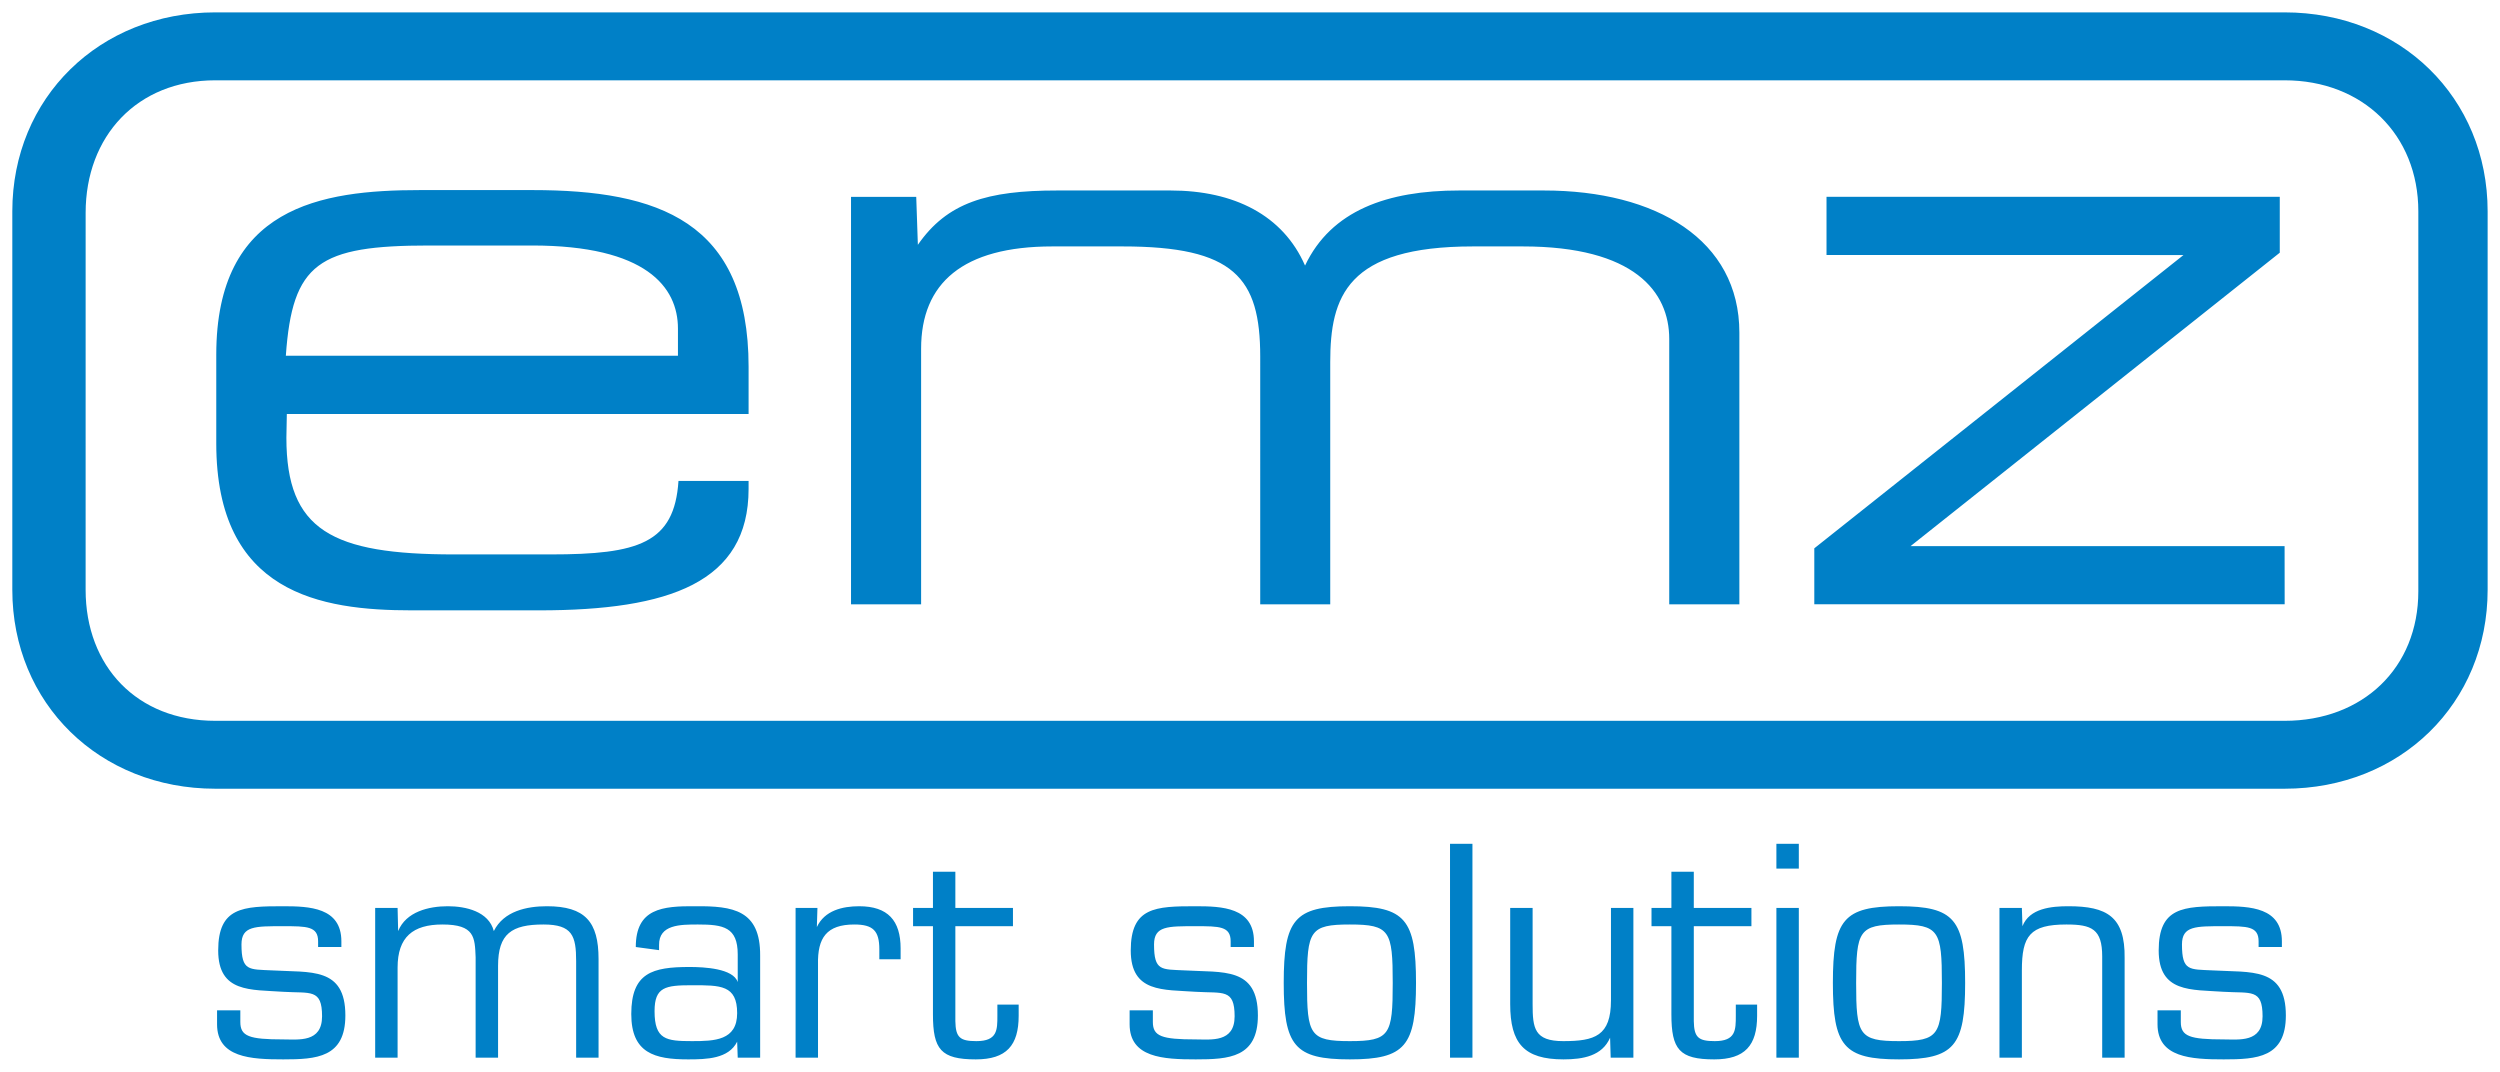
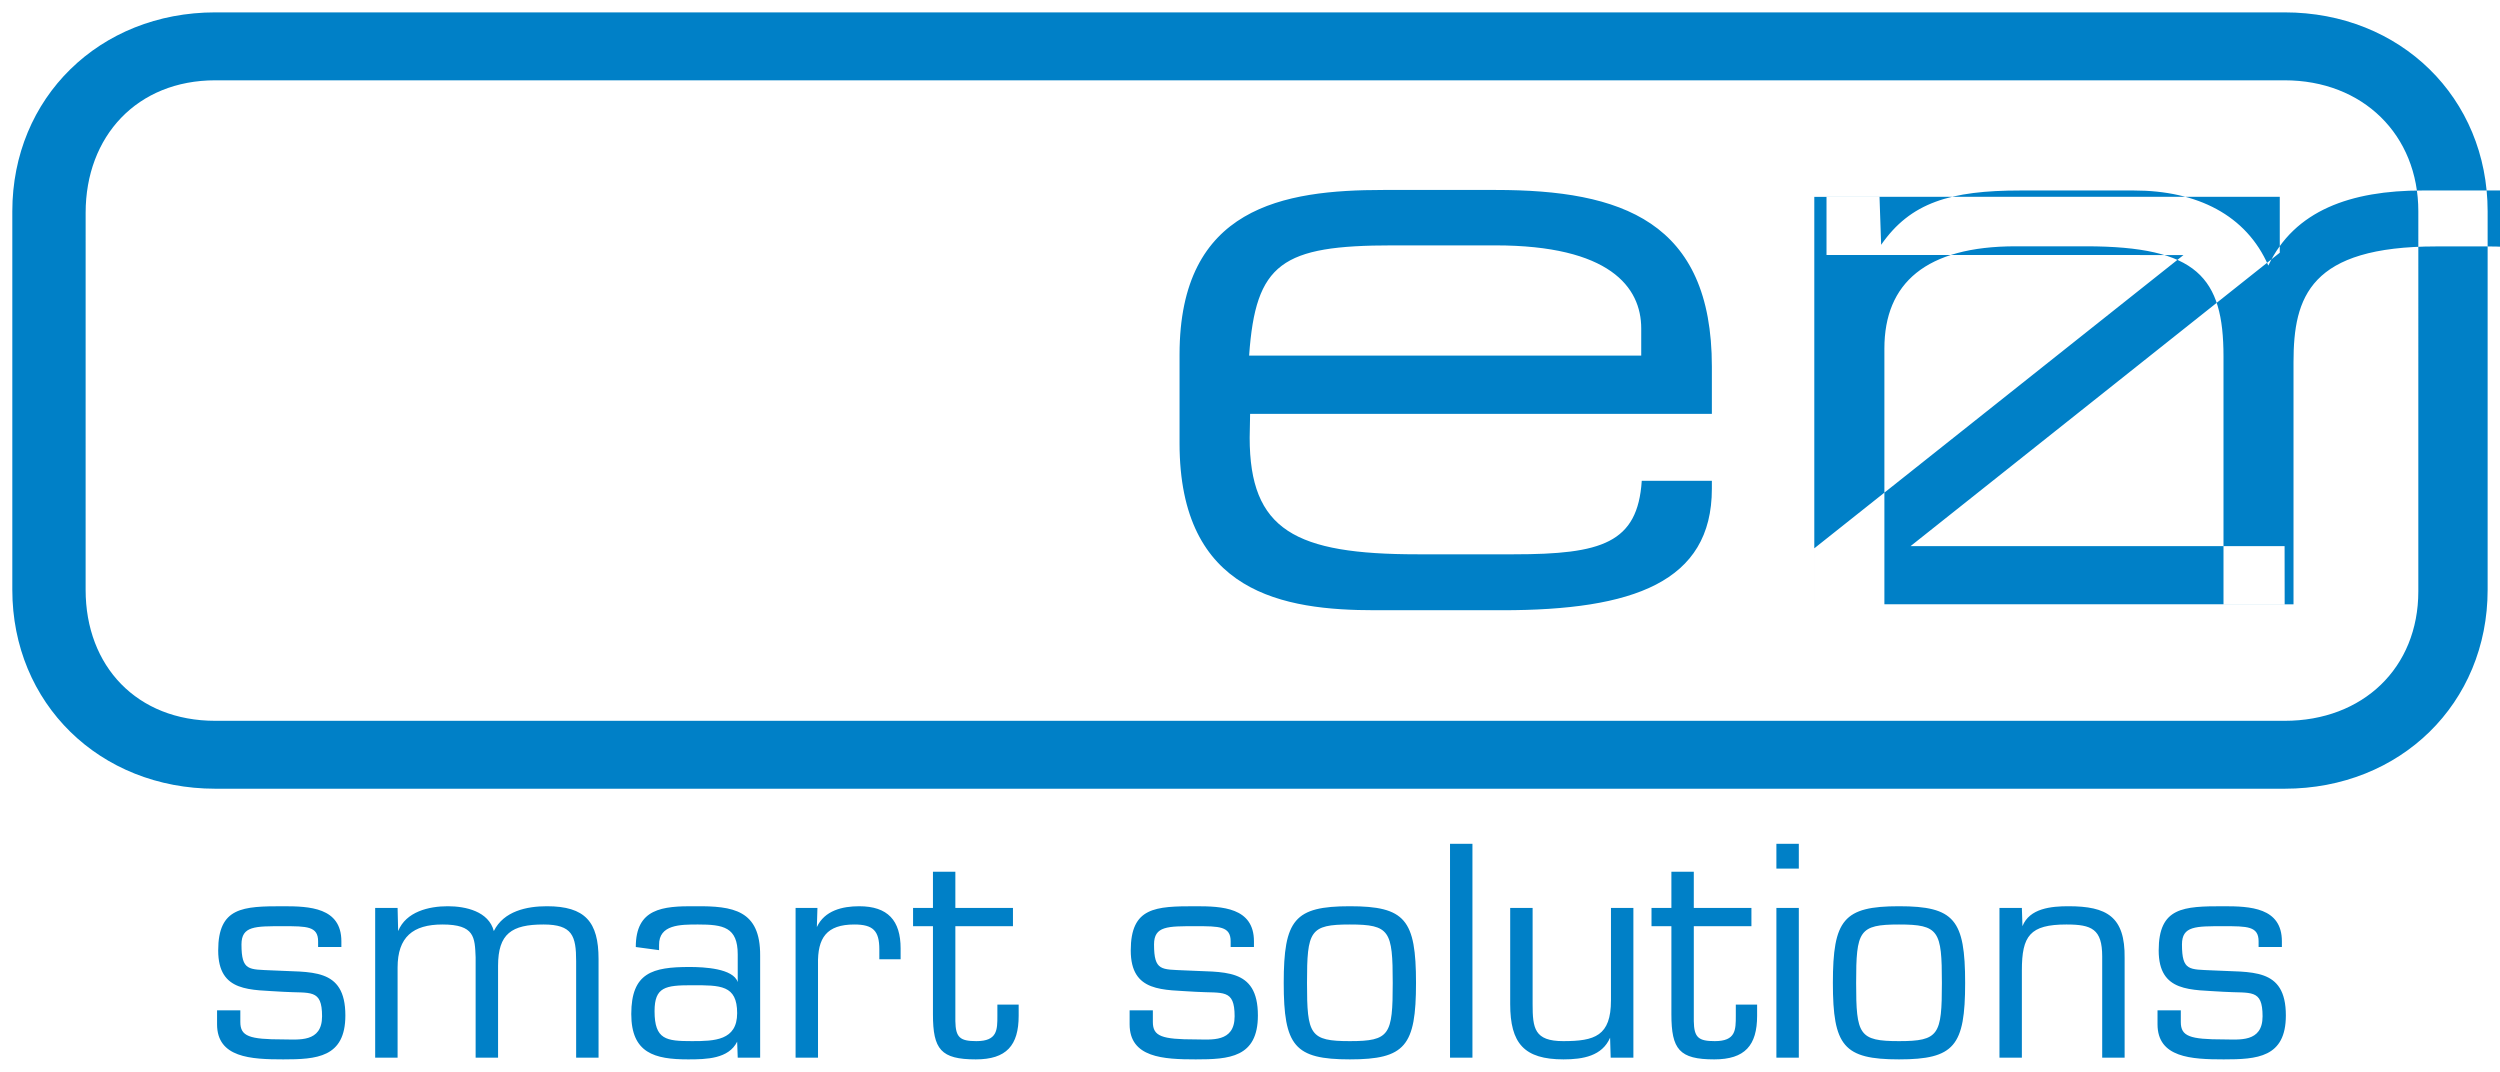
<svg xmlns="http://www.w3.org/2000/svg" version="1.1" width="715.748" height="306.85" id="svg4460">
  <g transform="translate(-28.97 -291.707)" id="layer1">
    <g transform="matrix(4.323 0 0 -4.323 682.272 561.205)" id="g4342">
-       <path d="M0 0c0 2.247-2.125 2.323-3.854 2.323-2.669 0-4.305-.057-4.305-2.928 0-2.814 2.161-2.586 4.305-2.738 1.804-.113 2.575.227 2.575-1.623 0-1.757-1.56-1.531-2.575-1.531-2.257 0-2.84.208-2.84 1.153v.774h-1.542v-.925c0-2.21 2.238-2.324 4.382-2.324 2.198 0 4.117.114 4.117 2.909 0 3.229-2.313 2.832-4.85 2.984-1.542.076-2.03-.056-2.03 1.718 0 1.228.902 1.209 2.763 1.209 1.559 0 2.312 0 2.312-1.001v-.378H0V0zm-17.22 2.21h-1.484v-9.915h1.484v5.779c0 2.285.527 3.04 2.952 3.04 1.673 0 2.368-.302 2.368-2.116v-6.703h1.485v6.592c.039 2.755-1.184 3.436-3.72 3.436-1.129 0-2.578-.132-3.046-1.322l-.039 1.209zm-10.976-4.967c0 3.455.187 3.871 2.839 3.871 2.65 0 2.84-.416 2.84-3.871 0-3.437-.19-3.853-2.84-3.853-2.652 0-2.839.416-2.839 3.853m-1.54 0c0-4.173.712-5.062 4.379-5.062s4.38.889 4.38 5.062c0 4.192-.713 5.08-4.38 5.08s-4.379-.888-4.379-5.08m-2.256 9.215h-1.485V4.814h1.485v1.644zm0-4.248h-1.485v-9.914h1.485V2.21zm-3.139 0h-3.816v2.398h-1.484V2.21h-1.317V1.001h1.317v-5.836c0-2.322.525-2.984 2.838-2.984 2.031 0 2.839.925 2.839 2.89v.737h-1.411v-.737c0-.944 0-1.681-1.392-1.681-1.089 0-1.372.246-1.39 1.322v6.289h3.816V2.21zm-9.321-9.915h1.504V2.21h-1.485v-6.119c0-2.361-1.074-2.701-3.159-2.701-1.917 0-2.03.85-2.03 2.456V2.21h-1.485v-6.364c0-2.607.921-3.665 3.533-3.665 1.299 0 2.559.227 3.083 1.436l.039-1.322zm-9.155 14.163h-1.485V-7.705h1.485V6.458zm-10.956-9.215c0 3.455.187 3.871 2.837 3.871 2.65 0 2.84-.416 2.84-3.871 0-3.437-.19-3.853-2.84-3.853s-2.837.416-2.837 3.853m-1.542 0c0-4.173.714-5.062 4.379-5.062 3.666 0 4.382.889 4.382 5.062 0 4.192-.716 5.08-4.382 5.08-3.665 0-4.379-.888-4.379-5.08M-68.077 0c0 2.247-2.126 2.323-3.854 2.323-2.672 0-4.305-.057-4.305-2.928 0-2.814 2.16-2.586 4.305-2.738 1.804-.113 2.574.227 2.574-1.623 0-1.757-1.56-1.531-2.574-1.531-2.258 0-2.841.208-2.841 1.153v.774h-1.539v-.925c0-2.21 2.235-2.324 4.38-2.324 2.197 0 4.115.114 4.115 2.909 0 3.229-2.311 2.832-4.849 2.984-1.541.076-2.029-.056-2.029 1.718 0 1.228.902 1.209 2.763 1.209 1.559 0 2.311 0 2.311-1.001v-.378h1.543V0zm-15.96 2.21h-3.815v2.398h-1.484V2.21h-1.317V1.001h1.317v-5.836c0-2.322.524-2.984 2.839-2.984 2.029 0 2.838.925 2.838 2.89v.737h-1.41v-.737c0-.944 0-1.681-1.392-1.681-1.09 0-1.371.246-1.391 1.322v6.289h3.815V2.21zm-14.396 0v-9.915h1.485v6.175c-.038 1.756.565 2.644 2.405 2.644 1.243 0 1.656-.416 1.656-1.644v-.66h1.41v.718c0 1.85-.846 2.795-2.746 2.795-1.109 0-2.293-.284-2.801-1.379l.038 1.266h-1.447zm-2.347-9.915v6.761c.019 3.021-1.804 3.286-4.287 3.267-2.199.019-3.949-.151-3.949-2.701l1.542-.207v.339c-.018 1.36 1.411 1.36 2.577 1.36 1.673 0 2.632-.17 2.632-1.983V-2.7c-.3.906-2.218 1-3.197 1-2.444 0-3.853-.378-3.853-3.116 0-2.586 1.542-3.003 3.76-3.003 1.24 0 2.687.039 3.252 1.172l.038-1.058h1.485zm-4.512 1.095c-1.711 0-2.481.094-2.481 1.984 0 1.604.714 1.717 2.481 1.717 1.881 0 2.989.019 2.989-1.85 0-1.813-1.504-1.851-2.989-1.851m-19.499 8.82h-1.485v-9.915h1.485v5.967c0 2.022 1.015 2.852 2.969 2.852 2.144 0 2.144-.85 2.199-2.171v-6.648h1.486v6.081c0 2.134.902 2.738 3.009 2.738 1.917 0 2.162-.755 2.162-2.436v-6.383h1.484v6.534c0 2.455-.883 3.494-3.422 3.494-1.333 0-2.858-.322-3.514-1.644-.339 1.303-1.862 1.644-3.047 1.644-1.259 0-2.764-.359-3.289-1.644l-.037 1.531zM-128.514 0c0 2.247-2.125 2.323-3.852 2.323-2.671 0-4.306-.057-4.306-2.928 0-2.814 2.162-2.586 4.306-2.738 1.804-.113 2.573.227 2.573-1.623 0-1.757-1.558-1.531-2.573-1.531-2.257 0-2.84.208-2.84 1.153v.774h-1.541v-.925c0-2.21 2.237-2.324 4.381-2.324 2.198 0 4.116.114 4.116 2.909 0 3.229-2.312 2.832-4.849 2.984-1.542.076-2.031-.056-2.031 1.718 0 1.228.902 1.209 2.764 1.209 1.558 0 2.311 0 2.311-1.001v-.378h1.541V0zm-8.35 61.521H.179c7.671 0 13.447-5.657 13.447-13.176V23.28c0-7.519-5.776-13.174-13.447-13.174h-137.043c-7.672 0-13.443 5.655-13.443 13.174v25.065c0 7.519 5.771 13.176 13.443 13.176m0-4.499H.179c5.177 0 8.857-3.602 8.857-8.677V23.18c0-5.075-3.675-8.577-8.852-8.577h-137.048c-5.179 0-8.588 3.602-8.588 8.677l.001 24.965c0 5.076 3.408 8.777 8.587 8.777m105.897-34.698H.184l-.005 3.848-24.771.001L-.14 45.605v3.704h-30.018v-3.856l23.642-.003-24.451-19.423v-3.703zm-63.795-.008h4.642v16.933c0 4.338 2.755 6.772 8.693 6.772h4.641c7.398 0 9.124-2.063 9.124-7.303V22.316h4.637v16.036c0 4.34 1.085 7.669 9.455 7.669h3.292c7.397 0 9.704-3.003 9.704-6.126V22.316h4.645v17.995c0 6.138-5.495 9.414-12.944 9.414h-5.615c-4.752 0-8.476-1.322-10.205-4.973-1.455 3.333-4.695 4.973-8.907 4.973h-7.504c-4.644 0-7.289-.794-9.231-3.598l-.108 3.176h-4.319V22.316zm-11.462 16.465h-25.968c.43 6.137 2.159 7.301 9.5 7.301h6.804c7.557 0 9.664-2.752 9.664-5.502v-1.799zm-30.576-5.803c0-9.948 6.911-11.059 12.957-11.059h8.421c8.638 0 13.876 1.851 13.876 8.043v.528h-4.643c-.271-4.127-2.645-4.867-8.476-4.867h-6.37c-8.098 0-11.121 1.588-11.121 7.725l.029 1.576h30.581v3.134c0 9.63-5.993 11.694-14.308 11.694h-7.449c-6.586 0-13.497-1.111-13.497-10.9v-5.874" id="path4344" fill="#0080c7" fill-opacity="1" fill-rule="evenodd" stroke="none" />
+       <path d="M0 0c0 2.247-2.125 2.323-3.854 2.323-2.669 0-4.305-.057-4.305-2.928 0-2.814 2.161-2.586 4.305-2.738 1.804-.113 2.575.227 2.575-1.623 0-1.757-1.56-1.531-2.575-1.531-2.257 0-2.84.208-2.84 1.153v.774h-1.542v-.925c0-2.21 2.238-2.324 4.382-2.324 2.198 0 4.117.114 4.117 2.909 0 3.229-2.313 2.832-4.85 2.984-1.542.076-2.03-.056-2.03 1.718 0 1.228.902 1.209 2.763 1.209 1.559 0 2.312 0 2.312-1.001v-.378H0V0zm-17.22 2.21h-1.484v-9.915h1.484v5.779c0 2.285.527 3.04 2.952 3.04 1.673 0 2.368-.302 2.368-2.116v-6.703h1.485v6.592c.039 2.755-1.184 3.436-3.72 3.436-1.129 0-2.578-.132-3.046-1.322l-.039 1.209zm-10.976-4.967c0 3.455.187 3.871 2.839 3.871 2.65 0 2.84-.416 2.84-3.871 0-3.437-.19-3.853-2.84-3.853-2.652 0-2.839.416-2.839 3.853m-1.54 0c0-4.173.712-5.062 4.379-5.062s4.38.889 4.38 5.062c0 4.192-.713 5.08-4.38 5.08s-4.379-.888-4.379-5.08m-2.256 9.215h-1.485V4.814h1.485v1.644zm0-4.248h-1.485v-9.914h1.485V2.21zm-3.139 0h-3.816v2.398h-1.484V2.21h-1.317V1.001h1.317v-5.836c0-2.322.525-2.984 2.838-2.984 2.031 0 2.839.925 2.839 2.89v.737h-1.411v-.737c0-.944 0-1.681-1.392-1.681-1.089 0-1.372.246-1.39 1.322v6.289h3.816V2.21zm-9.321-9.915h1.504V2.21h-1.485v-6.119c0-2.361-1.074-2.701-3.159-2.701-1.917 0-2.03.85-2.03 2.456V2.21h-1.485v-6.364c0-2.607.921-3.665 3.533-3.665 1.299 0 2.559.227 3.083 1.436l.039-1.322zm-9.155 14.163h-1.485V-7.705h1.485V6.458zm-10.956-9.215c0 3.455.187 3.871 2.837 3.871 2.65 0 2.84-.416 2.84-3.871 0-3.437-.19-3.853-2.84-3.853s-2.837.416-2.837 3.853m-1.542 0c0-4.173.714-5.062 4.379-5.062 3.666 0 4.382.889 4.382 5.062 0 4.192-.716 5.08-4.382 5.08-3.665 0-4.379-.888-4.379-5.08M-68.077 0c0 2.247-2.126 2.323-3.854 2.323-2.672 0-4.305-.057-4.305-2.928 0-2.814 2.16-2.586 4.305-2.738 1.804-.113 2.574.227 2.574-1.623 0-1.757-1.56-1.531-2.574-1.531-2.258 0-2.841.208-2.841 1.153v.774h-1.539v-.925c0-2.21 2.235-2.324 4.38-2.324 2.197 0 4.115.114 4.115 2.909 0 3.229-2.311 2.832-4.849 2.984-1.541.076-2.029-.056-2.029 1.718 0 1.228.902 1.209 2.763 1.209 1.559 0 2.311 0 2.311-1.001v-.378h1.543V0zm-15.96 2.21h-3.815v2.398h-1.484V2.21h-1.317V1.001h1.317v-5.836c0-2.322.524-2.984 2.839-2.984 2.029 0 2.838.925 2.838 2.89v.737h-1.41v-.737c0-.944 0-1.681-1.392-1.681-1.09 0-1.371.246-1.391 1.322v6.289h3.815V2.21zm-14.396 0v-9.915h1.485v6.175c-.038 1.756.565 2.644 2.405 2.644 1.243 0 1.656-.416 1.656-1.644v-.66h1.41v.718c0 1.85-.846 2.795-2.746 2.795-1.109 0-2.293-.284-2.801-1.379l.038 1.266h-1.447zm-2.347-9.915v6.761c.019 3.021-1.804 3.286-4.287 3.267-2.199.019-3.949-.151-3.949-2.701l1.542-.207v.339c-.018 1.36 1.411 1.36 2.577 1.36 1.673 0 2.632-.17 2.632-1.983V-2.7c-.3.906-2.218 1-3.197 1-2.444 0-3.853-.378-3.853-3.116 0-2.586 1.542-3.003 3.76-3.003 1.24 0 2.687.039 3.252 1.172l.038-1.058h1.485zm-4.512 1.095c-1.711 0-2.481.094-2.481 1.984 0 1.604.714 1.717 2.481 1.717 1.881 0 2.989.019 2.989-1.85 0-1.813-1.504-1.851-2.989-1.851m-19.499 8.82h-1.485v-9.915h1.485v5.967c0 2.022 1.015 2.852 2.969 2.852 2.144 0 2.144-.85 2.199-2.171v-6.648h1.486v6.081c0 2.134.902 2.738 3.009 2.738 1.917 0 2.162-.755 2.162-2.436v-6.383h1.484v6.534c0 2.455-.883 3.494-3.422 3.494-1.333 0-2.858-.322-3.514-1.644-.339 1.303-1.862 1.644-3.047 1.644-1.259 0-2.764-.359-3.289-1.644l-.037 1.531zM-128.514 0c0 2.247-2.125 2.323-3.852 2.323-2.671 0-4.306-.057-4.306-2.928 0-2.814 2.162-2.586 4.306-2.738 1.804-.113 2.573.227 2.573-1.623 0-1.757-1.558-1.531-2.573-1.531-2.257 0-2.84.208-2.84 1.153v.774h-1.541v-.925c0-2.21 2.237-2.324 4.381-2.324 2.198 0 4.116.114 4.116 2.909 0 3.229-2.312 2.832-4.849 2.984-1.542.076-2.031-.056-2.031 1.718 0 1.228.902 1.209 2.764 1.209 1.558 0 2.311 0 2.311-1.001v-.378h1.541V0zm-8.35 61.521H.179c7.671 0 13.447-5.657 13.447-13.176V23.28c0-7.519-5.776-13.174-13.447-13.174h-137.043c-7.672 0-13.443 5.655-13.443 13.174v25.065c0 7.519 5.771 13.176 13.443 13.176m0-4.499H.179c5.177 0 8.857-3.602 8.857-8.677V23.18c0-5.075-3.675-8.577-8.852-8.577h-137.048c-5.179 0-8.588 3.602-8.588 8.677l.001 24.965c0 5.076 3.408 8.777 8.587 8.777m105.897-34.698H.184l-.005 3.848-24.771.001L-.14 45.605v3.704h-30.018v-3.856l23.642-.003-24.451-19.423v-3.703zh4.642v16.933c0 4.338 2.755 6.772 8.693 6.772h4.641c7.398 0 9.124-2.063 9.124-7.303V22.316h4.637v16.036c0 4.34 1.085 7.669 9.455 7.669h3.292c7.397 0 9.704-3.003 9.704-6.126V22.316h4.645v17.995c0 6.138-5.495 9.414-12.944 9.414h-5.615c-4.752 0-8.476-1.322-10.205-4.973-1.455 3.333-4.695 4.973-8.907 4.973h-7.504c-4.644 0-7.289-.794-9.231-3.598l-.108 3.176h-4.319V22.316zm-11.462 16.465h-25.968c.43 6.137 2.159 7.301 9.5 7.301h6.804c7.557 0 9.664-2.752 9.664-5.502v-1.799zm-30.576-5.803c0-9.948 6.911-11.059 12.957-11.059h8.421c8.638 0 13.876 1.851 13.876 8.043v.528h-4.643c-.271-4.127-2.645-4.867-8.476-4.867h-6.37c-8.098 0-11.121 1.588-11.121 7.725l.029 1.576h30.581v3.134c0 9.63-5.993 11.694-14.308 11.694h-7.449c-6.586 0-13.497-1.111-13.497-10.9v-5.874" id="path4344" fill="#0080c7" fill-opacity="1" fill-rule="evenodd" stroke="none" />
    </g>
  </g>
</svg>